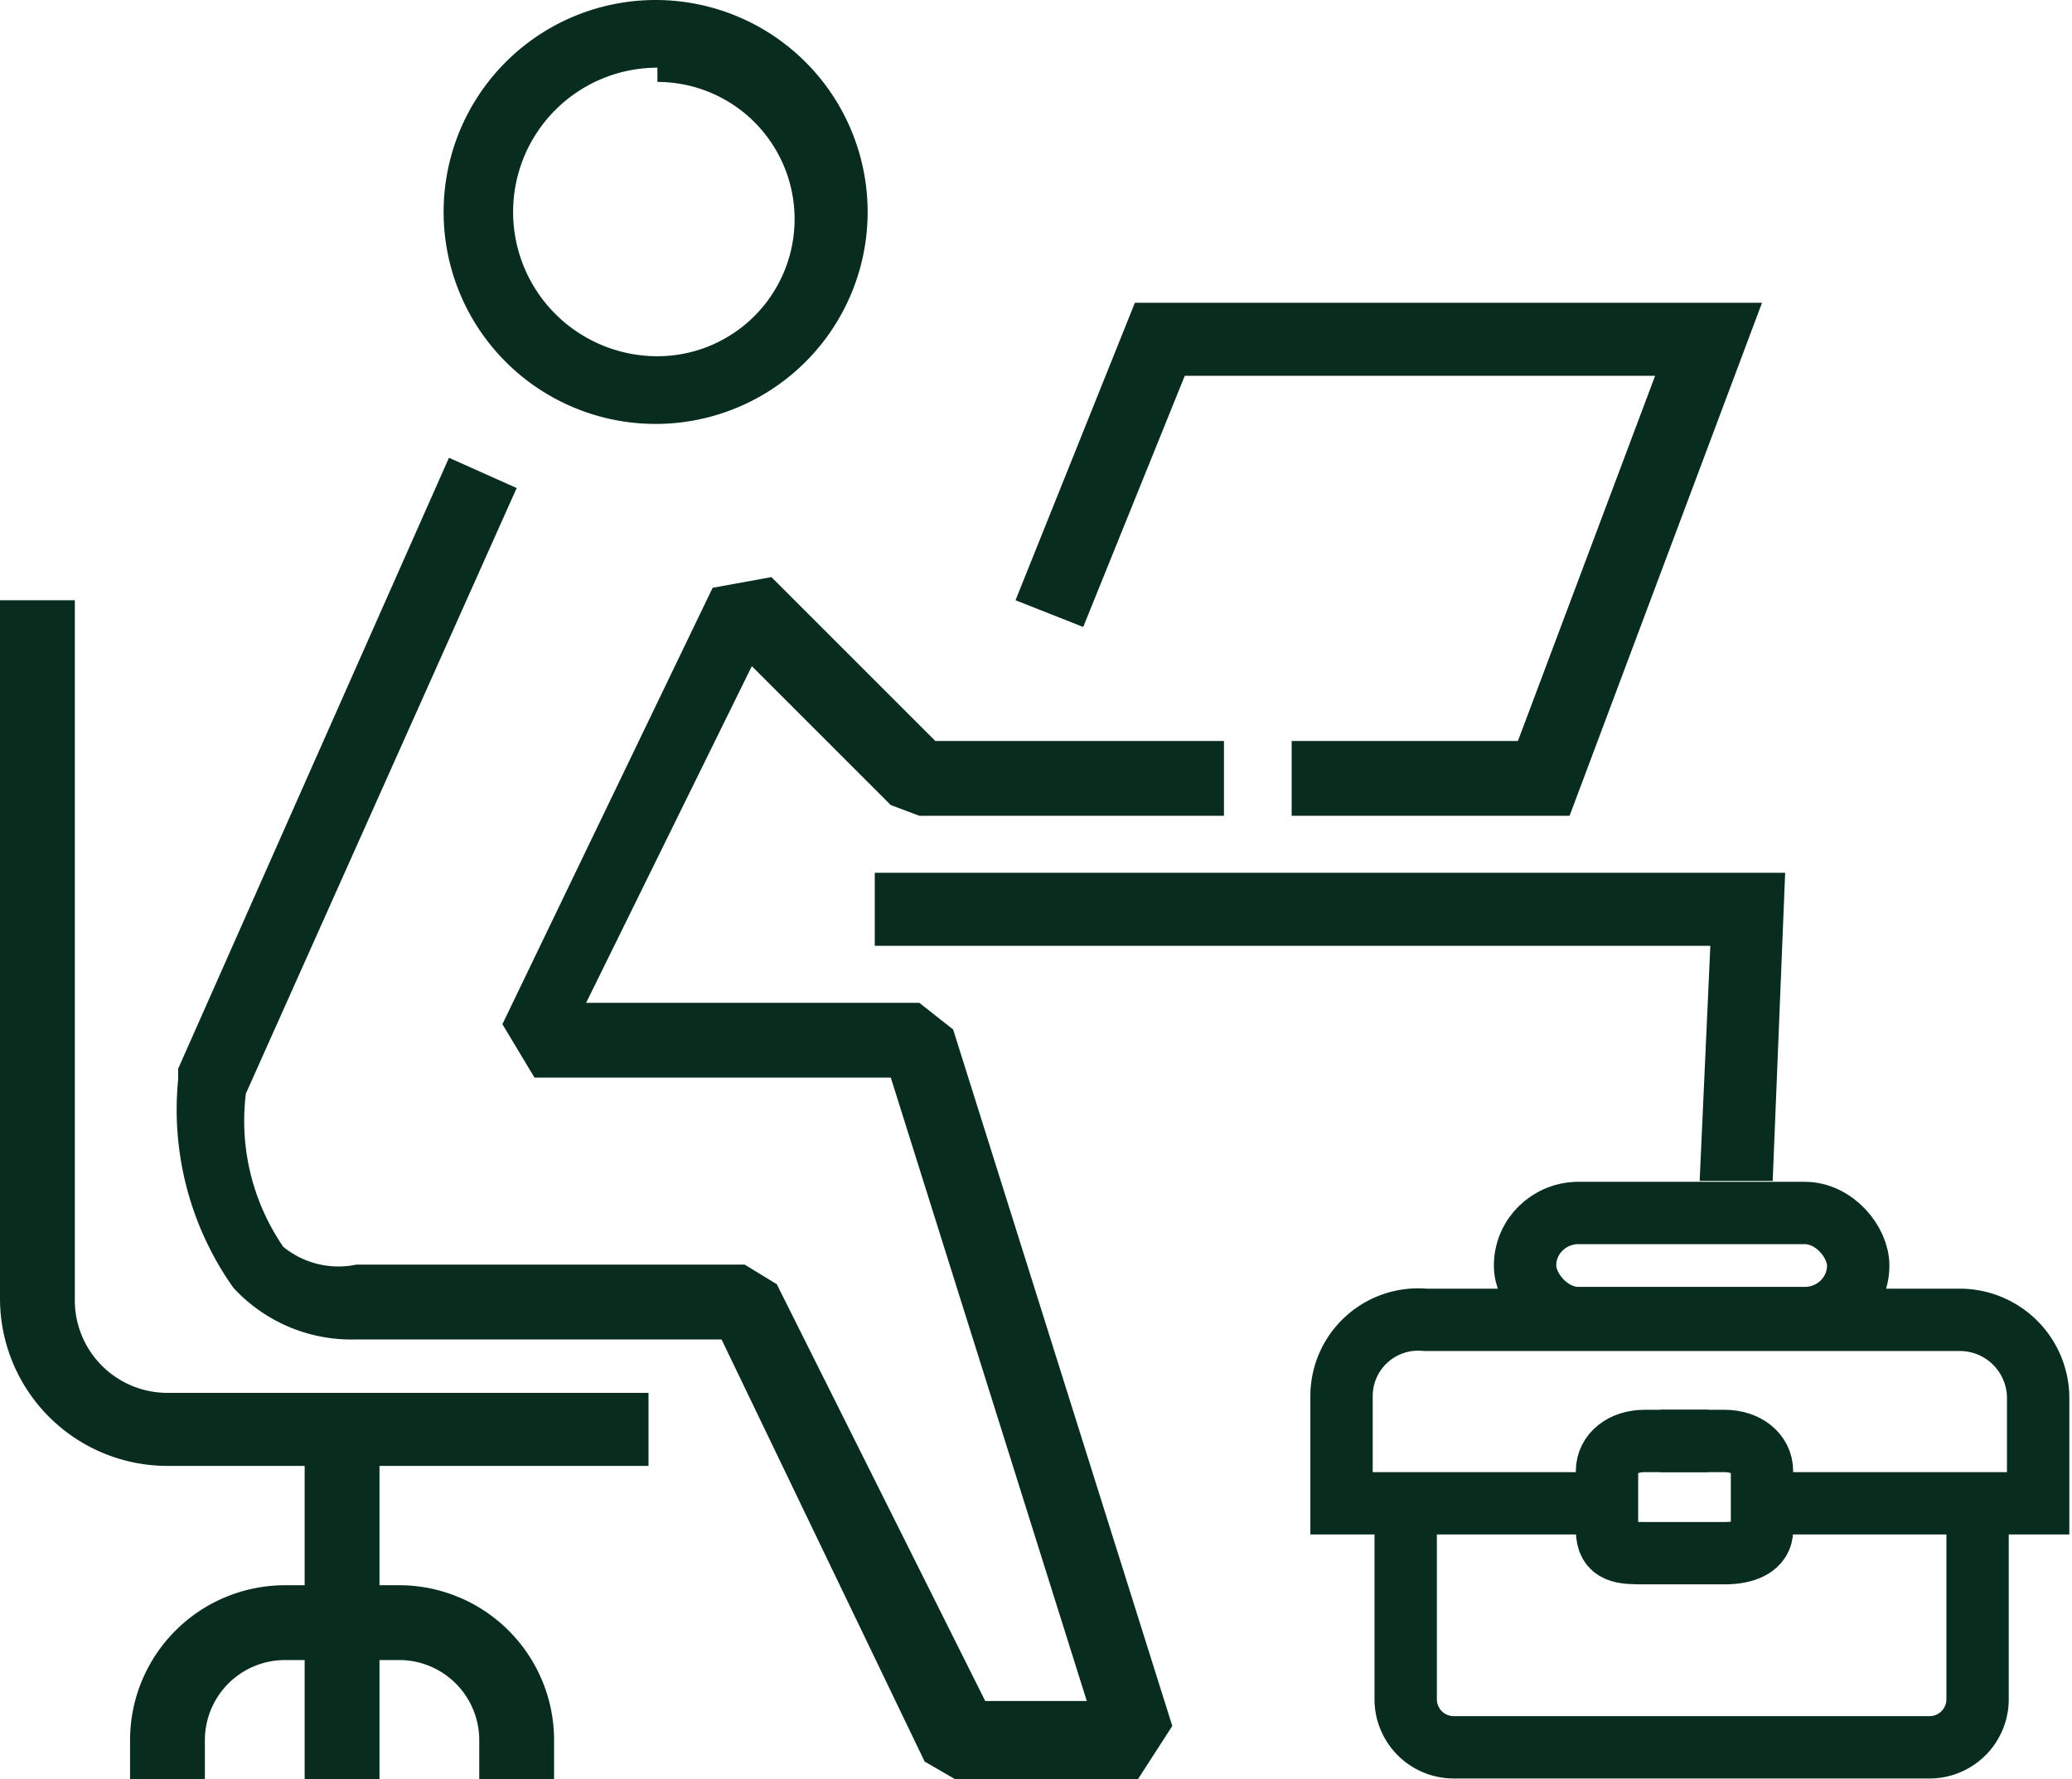
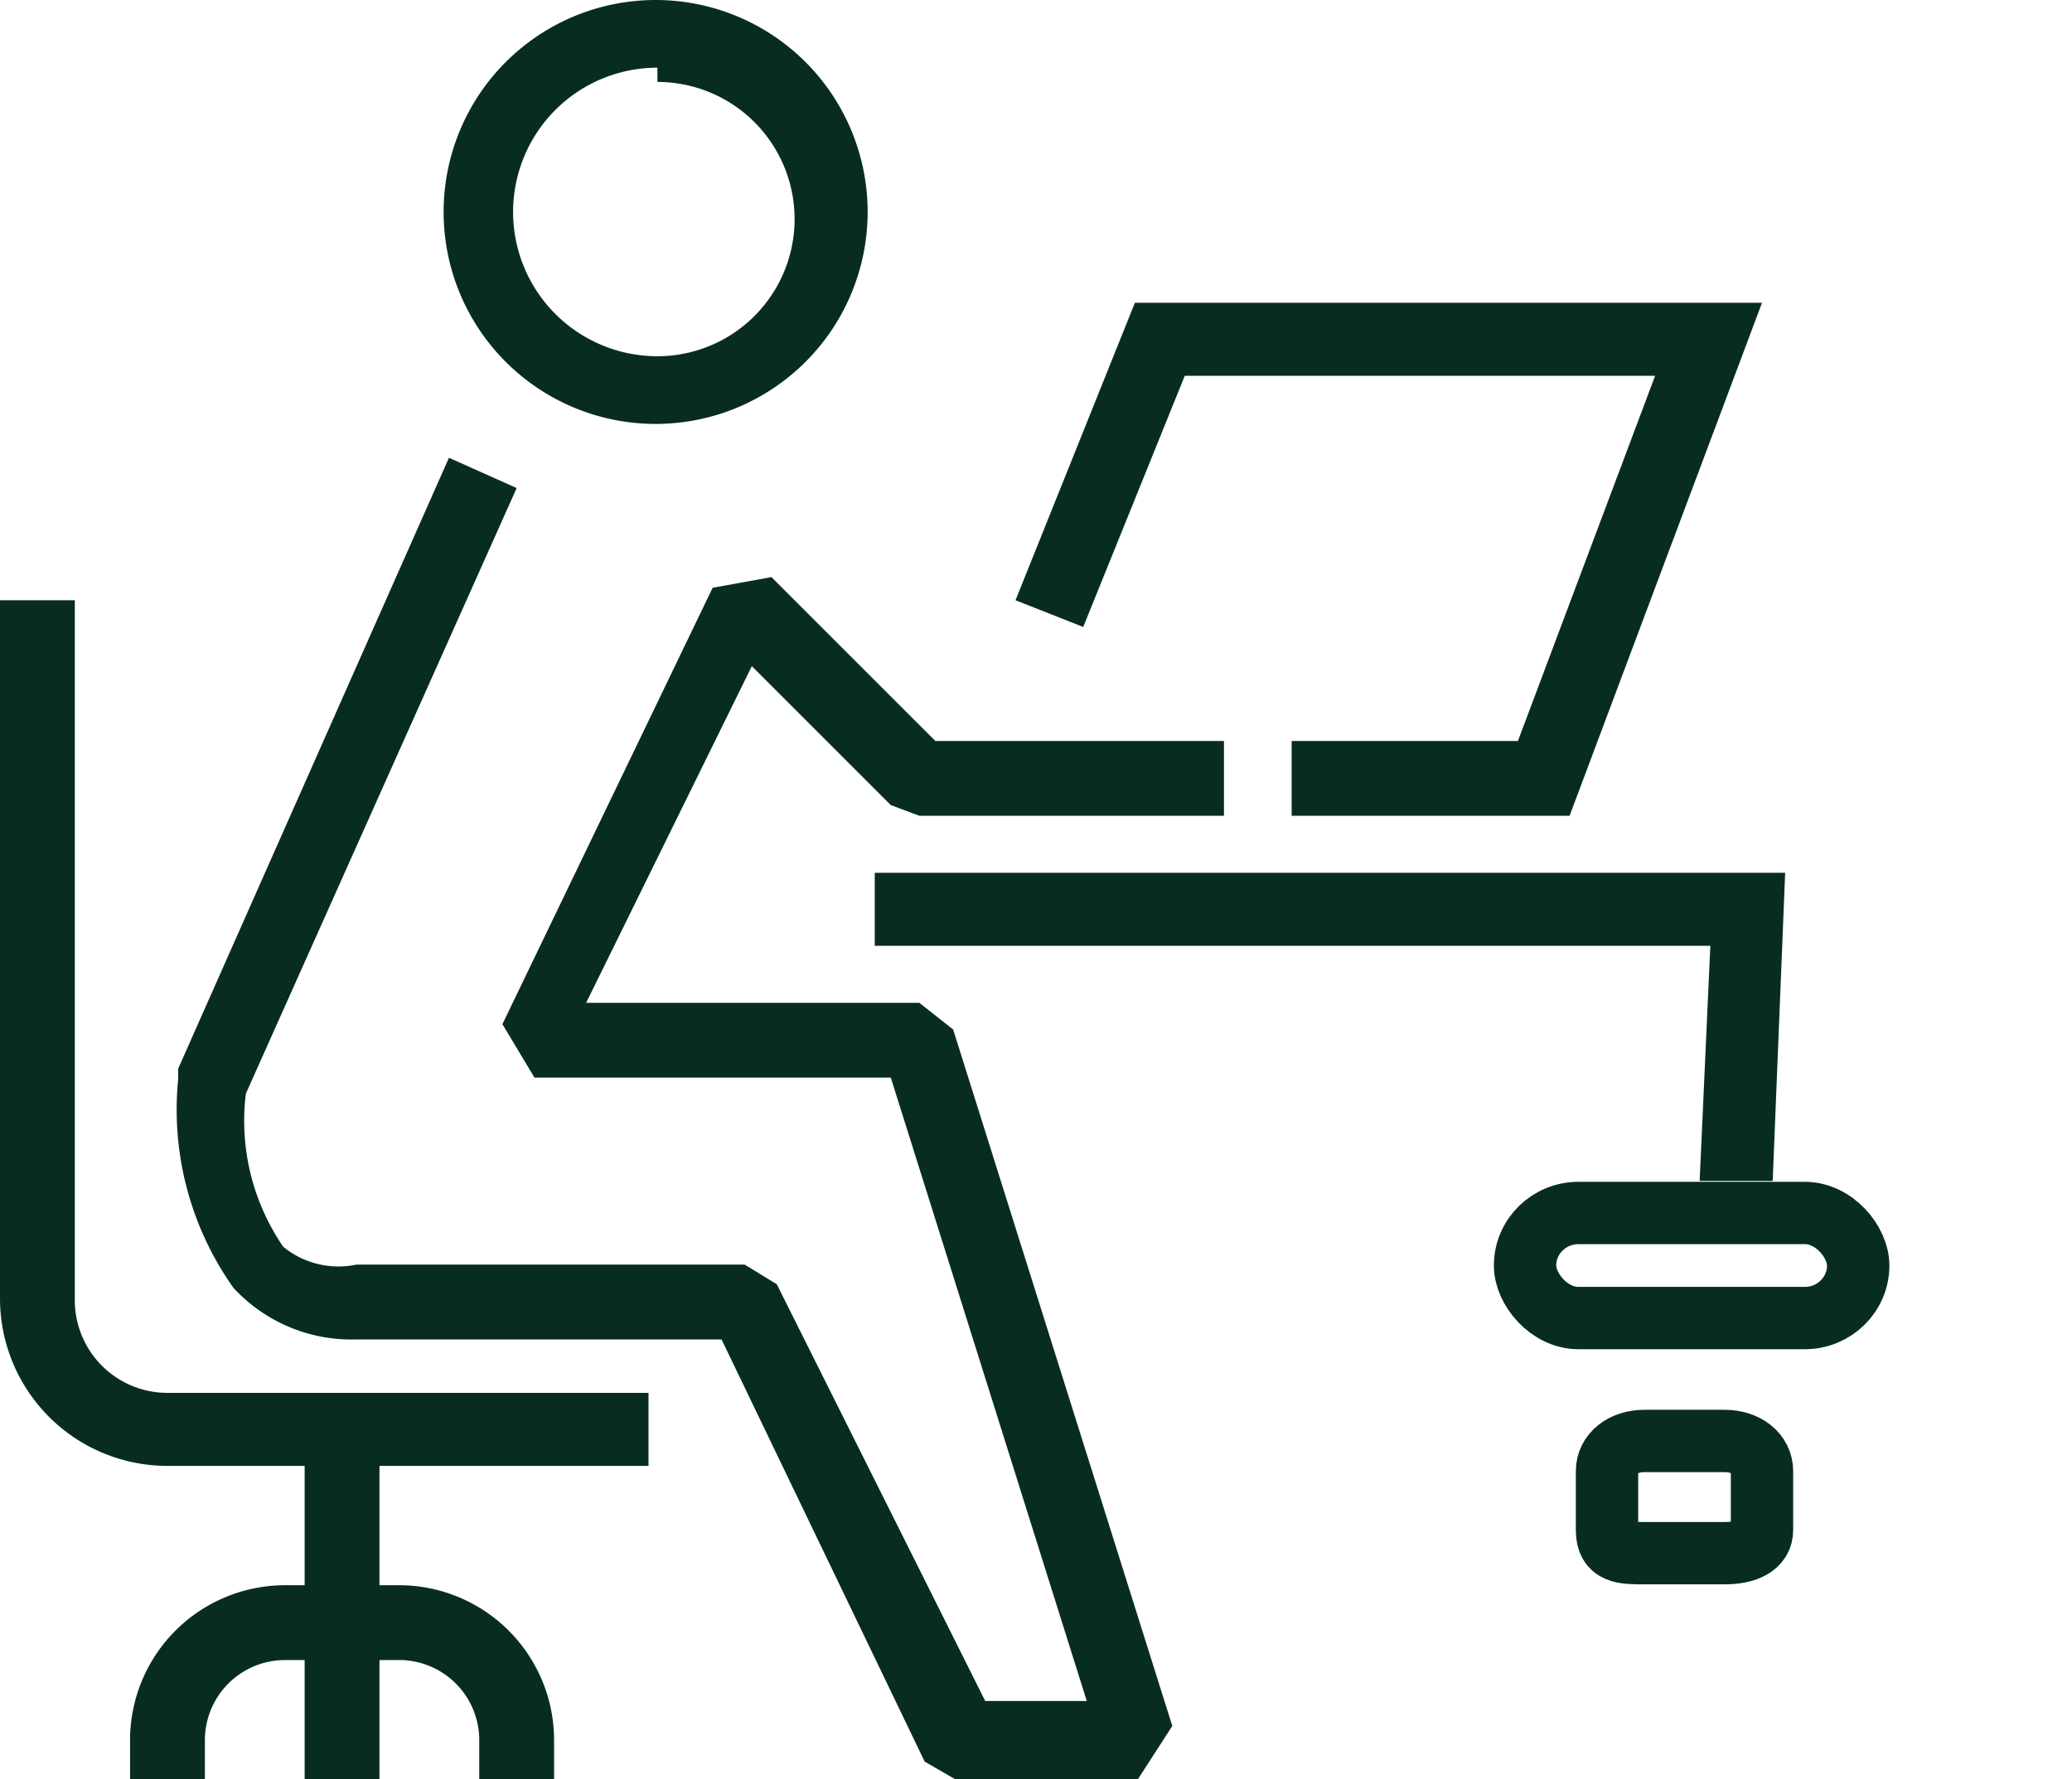
<svg xmlns="http://www.w3.org/2000/svg" viewBox="0 0 11.63 9.99">
  <g data-name="Warstwa 2">
    <g data-name="Warstwa 1">
-       <path fill="none" stroke="#082d1f" stroke-miterlimit="10" stroke-width=".35" d="M9 8.44H7.53v-.6A.43.43 0 018 7.41h3a.44.44 0 01.44.43v.6H9.89m0 0h1.21v1.1a.27.27 0 01-.27.27H8.16a.27.27 0 01-.27-.27v-1.1H9m.59-.35h-.27" />
      <path fill="none" stroke="#082d1f" stroke-miterlimit="10" stroke-width=".35" d="M9.89 8.26v.33c0 .09-.09.13-.21.13h-.45c-.12 0-.21 0-.21-.13v-.33c0-.1.09-.17.21-.17h.45c.12 0 .21.07.21.17z" />
      <rect width="1.87" height=".59" x="8.56" y="6.81" fill="none" stroke="#082d1f" stroke-miterlimit="10" stroke-width=".35" rx=".3" />
      <path fill="#082d1f" d="M3.69 2.38a1.19 1.19 0 111.18-1.19 1.19 1.19 0 01-1.18 1.19zm0-2a.77.77 0 000 1.62.77.77 0 000-1.54zM6.38 10h-1l-.19-.11-1.14-2.37H2a.9.9 0 01-.69-.29A1.73 1.73 0 011 6.06V6l1.52-3.43.38.17-1.52 3.4a1.25 1.25 0 00.21.86.49.49 0 00.41.1h2.18l.18.11 1.17 2.34h.57L5 6.05H3l-.18-.3L4 3.3l.33-.06.92.92h1.62v.42H5.16L5 4.52l-.78-.78-.93 1.89h1.87l.19.15 1.23 3.91z" />
      <path fill="#082d1f" d="M8.81 4.58H7.25v-.42h1.27l.77-2.05H6.65l-.57 1.41-.38-.15.67-1.67h3.52L8.81 4.58zm1.14 2.05h-.41l.06-1.32H4.91V4.9h5.11l-.07 1.73zm-6.31 1.6H.94A.94.94 0 010 7.29V3.37h.42v3.92a.52.52 0 00.52.53h2.7zM3.11 10h-.42v-.23a.45.45 0 00-.44-.45H1.6a.45.45 0 00-.45.45V10H.73v-.23a.87.87 0 01.87-.87h.65a.87.87 0 01.86.87z" />
      <path fill="#082d1f" d="M1.71 8.03h.42v1.96h-.42z" />
    </g>
  </g>
</svg>